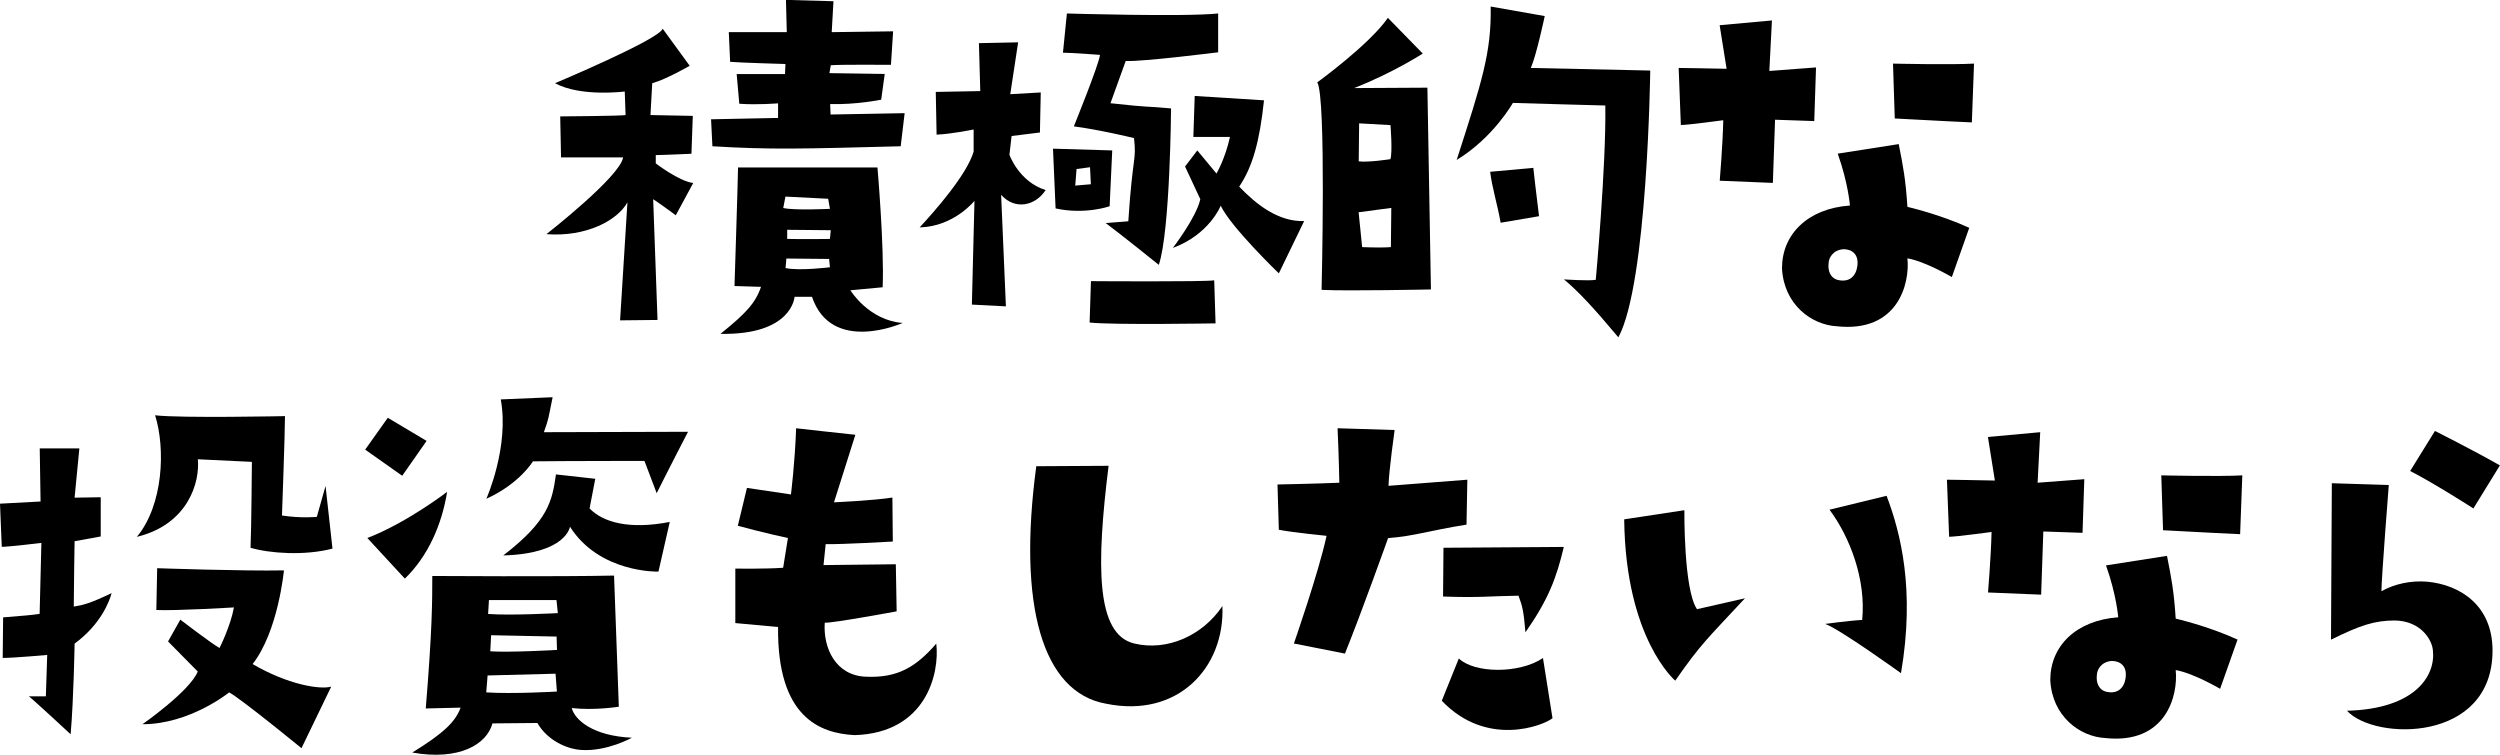
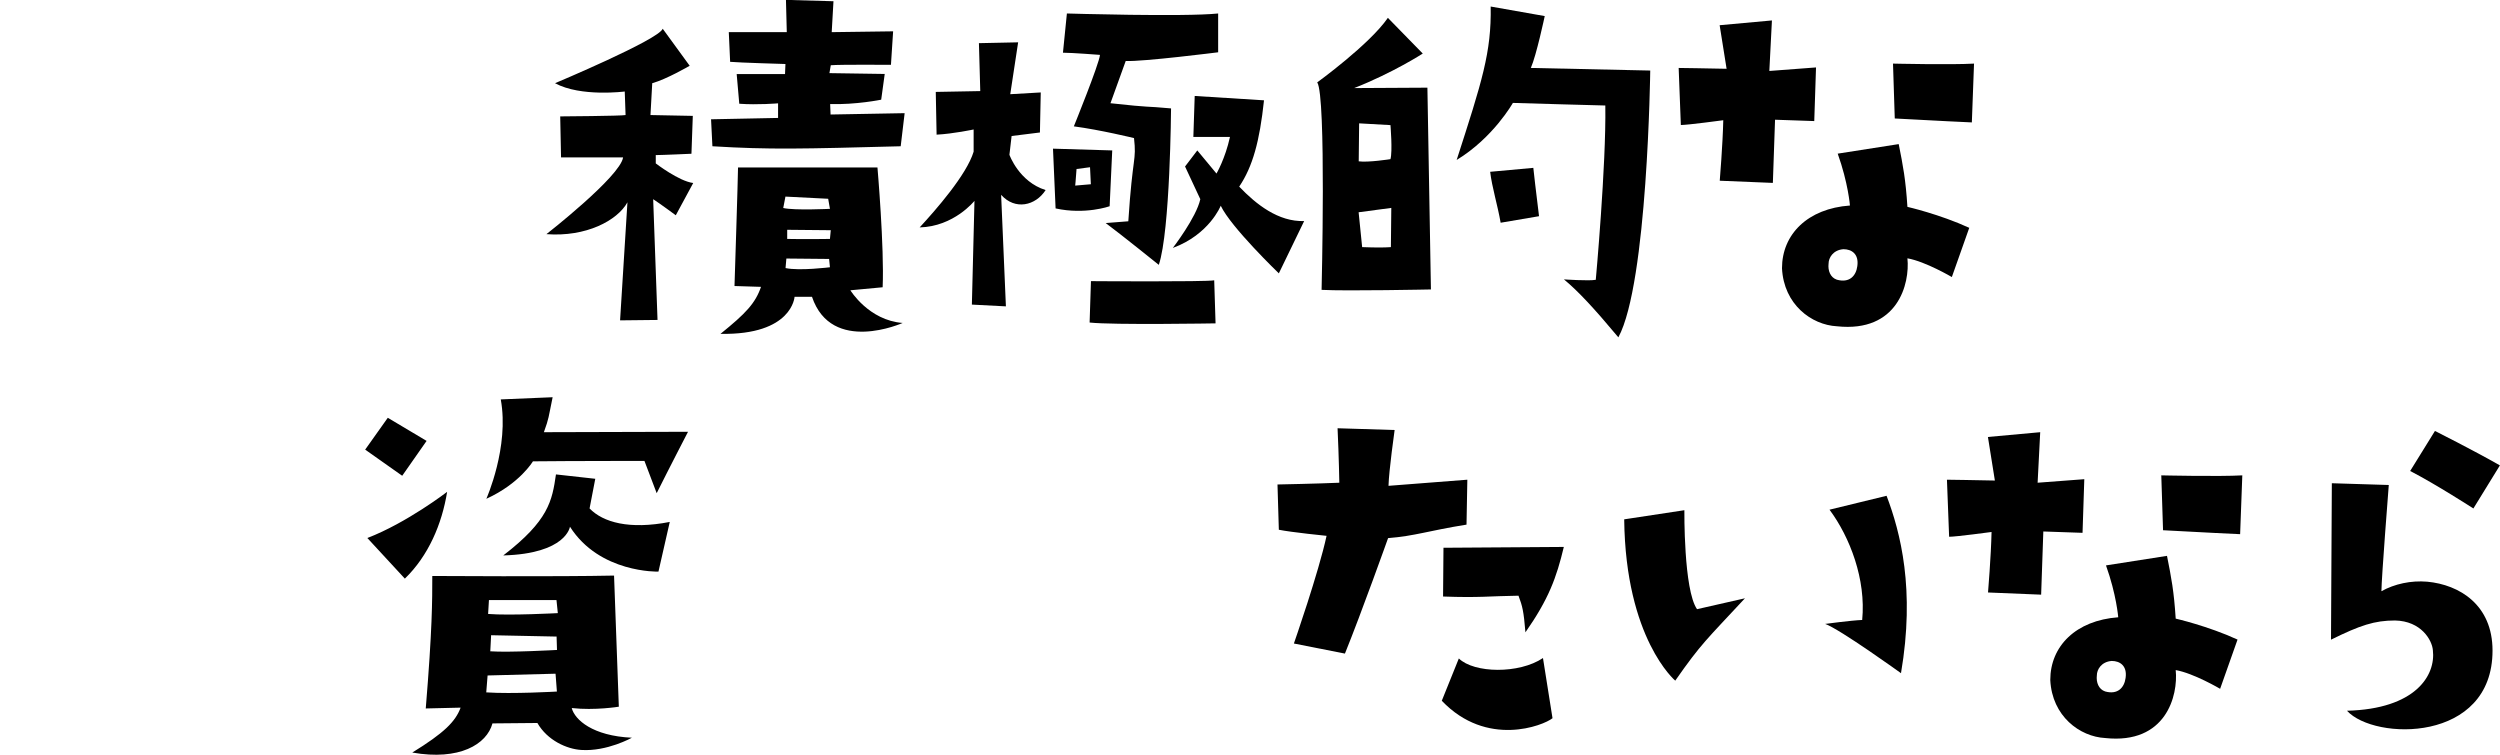
<svg xmlns="http://www.w3.org/2000/svg" id="_レイヤー_2" data-name="レイヤー 2" viewBox="0 0 240.98 72.74">
  <g id="_レイヤー_1-2" data-name="レイヤー 1">
    <g>
      <path d="M60.04,15.17h-5.96l-.08-3.95s5.92-.04,6.3-.13l-.08-2.27s-4.24,.55-6.72-.8c0,0,10-4.2,10.38-5.25l2.6,3.57s-2.23,1.3-3.61,1.68l-.17,3.07,4.08,.08-.13,3.65s-2.86,.13-3.44,.13v.8s2.23,1.72,3.61,1.89l-1.68,3.11s-1.6-1.18-2.18-1.55l.42,11.64-3.61,.04,.71-11.38c-.97,1.76-3.99,3.36-7.81,3.07,0,0,7.1-5.54,7.39-7.39Zm14.96-3.78v-1.43s-1.97,.17-3.74,.04l-.25-2.86h4.66l.04-.97s-4.49-.13-5.33-.21l-.13-2.86h5.59l-.08-3.11,4.58,.13-.17,2.98,5.92-.08-.21,3.23s-4.92-.04-5.8,.04l-.13,.76,5.33,.08-.34,2.48s-2.44,.5-4.92,.42l.04,1.01,7.14-.13-.38,3.19c-9.54,.25-12.56,.34-18.15,0l-.13-2.6,6.43-.13Zm-1.64,16.26l-2.56-.08s.34-10.59,.34-11.43h13.44s.67,7.73,.5,11.55l-3.11,.29s1.76,2.9,5.04,3.15c0,0-6.85,3.07-8.74-2.52h-1.68s-.21,3.7-7.14,3.57c2.44-1.97,3.36-2.94,3.91-4.54Zm2.14-7.6c1.09,.25,4.5,.08,4.5,.08l-.17-.97-4.12-.21-.21,1.09Zm4.5,5.71l-.08-.8-4.12-.04-.08,.92c1.34,.29,4.29-.08,4.29-.08Zm.08-3.57l-4.2-.04v.88c1.64,.04,4.12,0,4.12,0l.08-.84Z" />
      <path d="M88.64,21.93c1.55-1.68,4.54-5.08,5.21-7.31v-2.14s-1.97,.42-3.57,.5l-.08-4.12,4.29-.08-.13-4.62,3.78-.08-.76,5,2.94-.17-.08,3.86-2.73,.34-.21,1.81s.92,2.6,3.49,3.4c-.97,1.51-2.94,1.97-4.29,.46l.46,10.75-3.28-.17,.25-10s-1.97,2.48-5.29,2.56Zm13.11-1.85l-.25-5.75,5.71,.17-.25,5.38s-2.35,.84-5.21,.21Zm6.76-14.2l-1.47,4.07c4.2,.46,3.15,.25,5.84,.5,0,0-.08,11.8-1.18,15.08,0,0-3.65-2.94-5.12-4.03l2.18-.17c.42-6.47,.8-5.75,.55-8.02,0,0-3.28-.8-5.8-1.13,0,0,2.44-6.01,2.52-6.89,0,0-2.73-.21-3.57-.21l.38-3.78s11.3,.34,14.58,0v3.74s-7.27,.92-8.91,.84Zm-4.87,12.01l1.51-.13-.08-1.64-1.3,.17c-.08,1.18-.13,1.6-.13,1.6Zm13.4,9.12l.13,4.16s-9.87,.17-12.14-.08l.13-3.99s11.01,.08,11.89-.08Zm6.22-.67s-4.62-4.45-5.59-6.51c0,0-1.09,2.77-4.62,4.07,0,0,2.27-2.94,2.65-4.7l-1.47-3.15,1.18-1.55s1.09,1.3,1.85,2.23c0,0,.84-1.43,1.3-3.53h-3.53l.13-3.95,6.68,.42c-.42,3.95-1.09,6.39-2.39,8.32,1.64,1.72,3.78,3.4,6.26,3.32l-2.44,5.04Z" />
      <path d="M137.13,5.17s-2.86,1.85-6.6,3.32l7.06-.04,.34,19.45s-8.11,.17-10.54,.04c0,0,.46-18.69-.42-20,0,0,5.04-3.65,6.81-6.22l3.36,3.44Zm-6.17,10.38c.92,.13,3.07-.21,3.07-.21,.21-.76,0-3.28,0-3.28l-3.02-.17-.04,3.65Zm0,4.91l.34,3.36s1.72,.08,2.77,0l.04-3.78-3.15,.42Zm25.04,12.06c-2.35-2.81-3.87-4.45-5.25-5.59,0,0,2.44,.17,3.07,.04,0,0,1.01-11.05,.92-16.8,0,0-7.94-.21-8.91-.25,0,0-1.89,3.36-5.42,5.5,2.44-7.56,3.36-10.38,3.28-14.79l5.21,.92s-.8,3.78-1.34,5l11.51,.25s-.25,20.5-3.07,25.71Zm-7.65-11.68l-3.7,.63c-.29-1.68-.84-3.44-1.01-4.91l4.16-.38s.29,2.65,.55,4.66Z" />
      <path d="M166.1,11.59s-3.4,.46-4.08,.46l-.21-5.5s3.02,.04,4.62,.08l-.67-4.2,5.04-.46-.25,4.87,4.5-.34-.17,5.17-3.78-.13-.21,6.09-5.12-.21s.29-3.49,.34-5.84Zm22.05,15.12s-2.56-1.51-4.29-1.81c.25,2.44-.92,7.18-6.8,6.55-2.44-.13-5.12-2.1-5.29-5.59,0-3.28,2.48-5.76,6.55-6.05,0,0-.17-2.18-1.18-5l5.88-.92c.42,2.1,.67,3.4,.84,6.05,0,0,3.11,.71,5.96,2.02l-1.68,4.75Zm-10.46-2.69c-1.01,.08-1.43,.84-1.43,1.39-.08,.67,.17,1.34,.8,1.55,1.22,.34,1.85-.38,1.97-1.3,.17-1.18-.55-1.64-1.34-1.64Zm12.39-12.22s-3.74-.17-7.44-.38l-.17-5.29s5.59,.13,7.81,0l-.21,5.67Z" />
-       <path d="M3.82,59.18l.17-6.85s-3.11,.38-3.82,.38l-.17-4.16,3.91-.21-.08-5.12h3.82l-.46,4.75,2.52-.04v3.78l-2.52,.46s-.08,4.87-.08,6.3c.84-.13,1.55-.29,3.65-1.3-.21,.8-1.05,3.02-3.57,4.87,0,0-.08,5.17-.38,8.74,0,0-3.66-3.4-4.03-3.66h1.64l.13-3.99s-3.19,.29-4.29,.29l.04-3.91q2.77-.21,3.53-.34Zm28.23-6.3c-2.69,.71-6.09,.46-7.9-.08,.08-1.55,.13-8.28,.13-8.28l-5.21-.25c.21,2.14-.88,6.26-5.88,7.48,2.56-3.07,2.77-8.53,1.76-11.72,2.48,.29,12.52,.08,12.52,.08,0,1.64-.29,9.58-.29,9.58,1.89,.29,3.36,.13,3.36,.13l.84-2.98,.67,6.05Zm-.13,13.32l-2.86,5.92s-5.8-4.75-6.97-5.38c0,0-3.78,3.07-8.36,3.07,0,0,4.58-3.19,5.33-5.08l-2.86-2.9,1.18-2.1s3.07,2.35,3.78,2.73c0,0,1.05-2.06,1.39-3.91,0,0-5.67,.34-7.48,.25l.08-4.03s8.28,.29,12.22,.21c0,0-.55,5.88-3.02,9.03,3.36,1.97,6.47,2.48,7.56,2.18Z" />
      <path d="M41.12,42.5l-2.35,3.36-3.57-2.52,2.18-3.07,3.74,2.23Zm-2.1,13.27l-3.61-3.91c3.82-1.47,7.69-4.45,7.69-4.45-.5,3.11-1.81,6.17-4.07,8.36Zm2.65-.25s12.27,.08,17.52-.04l.46,12.64s-2.31,.38-4.54,.13c.29,1.13,2.02,2.69,5.8,2.86,0,0-2.39,1.34-4.87,1.18-1.39-.08-3.28-.92-4.24-2.6l-4.33,.04c-.55,2.02-3.19,3.61-7.73,2.81,3.07-1.89,4.16-2.98,4.66-4.33l-3.36,.08c.63-7.65,.63-10.38,.63-12.77Zm10.75-13.86l13.9-.04s-1.89,3.65-3.02,5.92l-1.18-3.11s-7.27,0-10.75,.04c0,0-1.26,2.14-4.49,3.61,0,0,2.23-5,1.39-9.58l5-.21c-.42,2.02-.34,1.97-.84,3.36Zm-5.54,25.08c2.48,.17,6.8-.08,6.8-.08l-.13-1.72-6.55,.17-.13,1.64Zm.17-7.56c2.1,.17,6.72-.08,6.72-.08l-.13-1.26h-6.51l-.08,1.34Zm6.59,2.18l-6.3-.13-.08,1.55c1.81,.13,6.43-.13,6.43-.13l-.04-1.3Zm3.74-15.21l-.55,2.86c1.3,1.34,3.82,2.06,7.73,1.3l-1.09,4.79s-5.67,.17-8.53-4.33c0,0-.34,2.6-6.43,2.77,4.37-3.36,4.71-5.25,5.08-7.81l3.78,.42Z" />
-       <path d="M75.49,54.72l.46-2.86s-2.35-.5-4.83-1.18l.88-3.65s2.27,.34,4.24,.63c0,0,.38-2.98,.5-6.38,0,0,4.87,.55,5.71,.63l-2.06,6.51s3.82-.17,5.63-.46l.04,4.24s-4.96,.29-6.47,.25l-.21,2.02s3.99-.04,6.97-.08l.08,4.54s-6.39,1.18-6.93,1.09c-.17,2.44,1.05,5.12,3.99,5.21,3.02,.13,4.79-.92,6.76-3.19,.34,2.86-.97,8.61-7.86,8.82-3.4-.17-7.48-1.76-7.39-10.42l-4.12-.38v-5.25s2.9,.04,4.58-.08Z" />
-       <path d="M106.86,44.89c-1.18,9.54-1.26,16.26,2.48,17.14,3.15,.76,6.59-.76,8.49-3.61,.25,5.92-4.29,10.84-11.22,9.41-6.13-1.09-8.53-9.45-6.72-22.89l6.97-.04Z" />
      <path d="M123.27,51.07l-.13-4.37s3.99-.08,5.96-.17c0,0-.04-2.44-.17-5.25l5.5,.17s-.55,3.91-.59,5.38l7.6-.59-.08,4.33c-3.7,.59-4.92,1.09-7.56,1.3,0,0-2.56,7.18-4.16,11.13l-4.92-.97s2.39-6.85,3.15-10.38c0,0-3.4-.34-4.62-.59Zm15.71,16.47l1.64-4.07c1.47,1.43,5.8,1.51,8.11-.04l.92,5.8c-.88,.71-6.34,2.86-10.67-1.68Zm.17-14.74l11.59-.08c-.71,2.98-1.47,5.04-3.7,8.23-.17-2.06-.29-2.52-.67-3.53-2.86,.04-3.74,.21-7.27,.08l.04-4.71Z" />
      <path d="M156.56,50.06l5.8-.88s-.08,7.69,1.22,9.54l4.62-1.05c-3.7,3.99-4.2,4.33-6.72,7.94,0,0-4.79-4.03-4.92-15.54Zm22.94,9.7c.38-3.91-1.18-7.98-3.15-10.63l5.5-1.34c1.34,3.53,2.77,9.03,1.39,17.1,0,0-5.88-4.24-7.31-4.75,0,0,2.52-.34,3.57-.38Z" />
      <path d="M191.96,51.28s-3.4,.46-4.08,.46l-.21-5.5s3.02,.04,4.62,.08l-.67-4.2,5.04-.46-.25,4.87,4.5-.34-.17,5.17-3.78-.13-.21,6.09-5.12-.21s.29-3.49,.34-5.84Zm22.05,15.12s-2.56-1.51-4.29-1.81c.25,2.44-.92,7.18-6.8,6.55-2.44-.13-5.12-2.1-5.29-5.59,0-3.28,2.48-5.75,6.55-6.05,0,0-.17-2.18-1.18-5l5.88-.92c.42,2.1,.67,3.4,.84,6.05,0,0,3.11,.71,5.96,2.02l-1.68,4.75Zm-10.46-2.69c-1.01,.08-1.43,.84-1.43,1.39-.08,.67,.17,1.34,.8,1.55,1.22,.34,1.85-.38,1.97-1.3,.17-1.18-.55-1.64-1.34-1.64Zm12.39-12.22s-3.74-.17-7.44-.38l-.17-5.29s5.59,.13,7.81,0l-.21,5.67Z" />
      <path d="M230.26,46.74s-.71,9.07-.71,10.25c1.26-.71,2.86-1.05,4.41-.92,3.11,.29,6.3,2.23,6.3,6.64,0,8.91-11.38,8.7-14.03,5.8,6.6-.17,8.57-3.4,8.28-5.84-.08-.97-1.13-2.81-3.65-2.86-1.97,0-3.36,.46-6.17,1.85,0,0,.08-13.4,.08-15.08l5.5,.17Zm8.15,2.27s-3.57-2.31-6.09-3.61l2.39-3.86s3.61,1.81,6.26,3.32l-2.56,4.16Z" />
    </g>
  </g>
</svg>